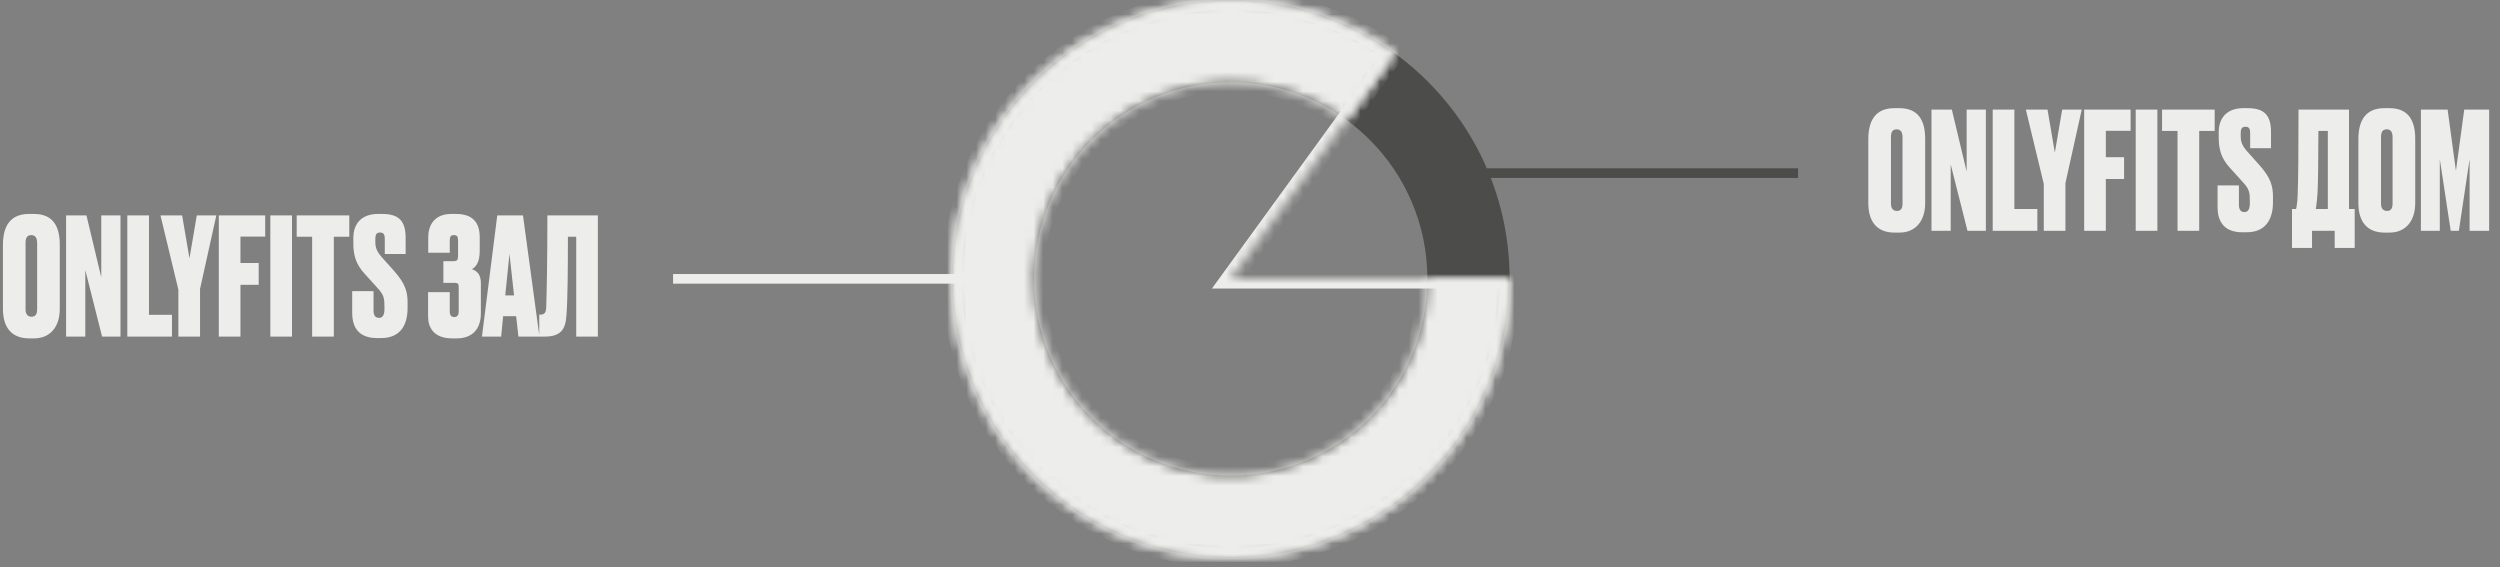
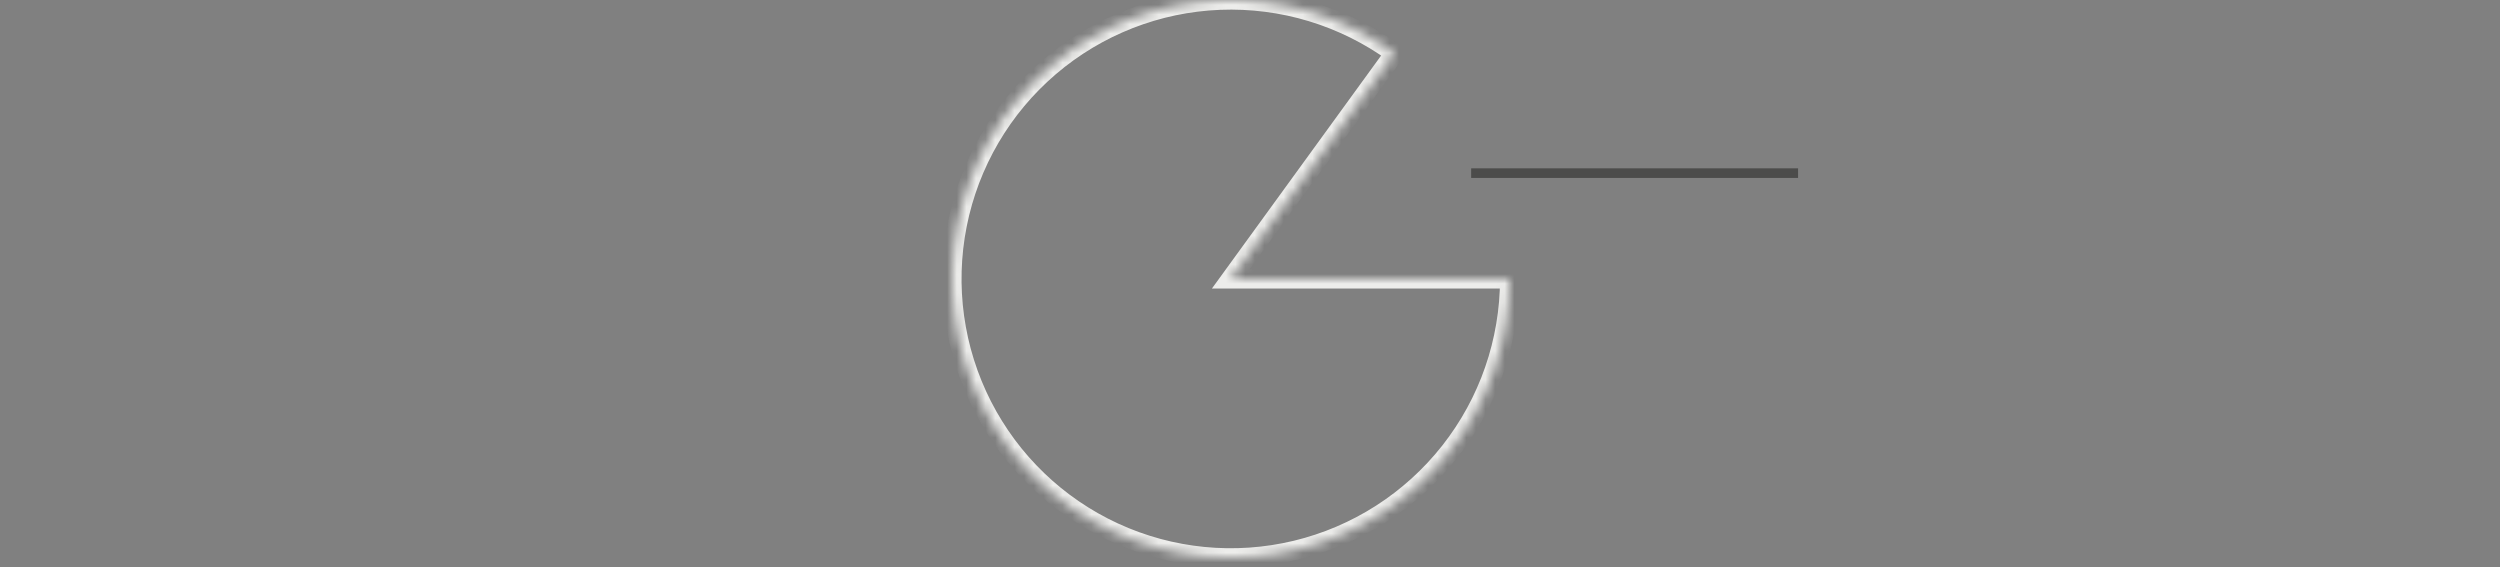
<svg xmlns="http://www.w3.org/2000/svg" width="260" height="59" viewBox="0 0 260 59" fill="none">
  <rect x="0" y="0" width="260" height="59" fill="#808080" stroke="none" />
-   <path d="M157 29.009C157 45.03 144.016 58.017 128 58.017C111.984 58.017 99 45.03 99 29.009C99 12.988 111.984 0 128 0C144.016 0 157 12.988 157 29.009ZM107.552 29.009C107.552 40.305 116.707 49.463 128 49.463C139.293 49.463 148.448 40.305 148.448 29.009C148.448 17.712 139.293 8.555 128 8.555C116.707 8.555 107.552 17.712 107.552 29.009Z" fill="#4C4C4B" />
  <mask id="mask0_98_1404" style="mask-type:luminance" maskUnits="userSpaceOnUse" x="99" y="0" width="58" height="59">
-     <path d="M157 29.009C157 35.525 154.807 41.851 150.774 46.968C146.741 52.085 141.104 55.695 134.77 57.216C128.436 58.737 121.774 58.081 115.859 55.353C109.943 52.625 105.118 47.984 102.161 42.178C99.204 36.373 98.287 29.74 99.557 23.349C100.828 16.959 104.213 11.182 109.166 6.95C114.119 2.719 120.353 0.278 126.861 0.022C133.37 -0.233 139.776 1.71 145.046 5.54L128 29.009H157Z" fill="white" />
+     <path d="M157 29.009C157 35.525 154.807 41.851 150.774 46.968C146.741 52.085 141.104 55.695 134.77 57.216C128.436 58.737 121.774 58.081 115.859 55.353C109.943 52.625 105.118 47.984 102.161 42.178C99.204 36.373 98.287 29.74 99.557 23.349C100.828 16.959 104.213 11.182 109.166 6.95C114.119 2.719 120.353 0.278 126.861 0.022C133.37 -0.233 139.776 1.71 145.046 5.54L128 29.009H157" fill="white" />
  </mask>
  <g mask="url(#mask0_98_1404)">
    <path d="M157 29.009C157 35.525 154.807 41.851 150.774 46.968C146.741 52.085 141.104 55.695 134.77 57.216C128.436 58.737 121.774 58.081 115.859 55.353C109.943 52.625 105.118 47.984 102.161 42.178C99.204 36.373 98.287 29.74 99.557 23.349C100.828 16.959 104.213 11.182 109.166 6.95C114.119 2.719 120.353 0.278 126.861 0.022C133.37 -0.233 139.776 1.71 145.046 5.54L128 29.009H157Z" stroke="#EDEDEB" stroke-width="2" />
  </g>
  <mask id="mask1_98_1404" style="mask-type:luminance" maskUnits="userSpaceOnUse" x="99" y="0" width="58" height="59">
-     <path d="M157 29.009C157 35.525 154.807 41.851 150.774 46.968C146.741 52.085 141.104 55.695 134.77 57.216C128.436 58.737 121.774 58.081 115.859 55.353C109.943 52.625 105.118 47.984 102.161 42.178C99.204 36.373 98.287 29.74 99.557 23.349C100.828 16.959 104.213 11.182 109.166 6.95C114.119 2.719 120.353 0.278 126.861 0.022C133.37 -0.233 139.776 1.71 145.046 5.54L140.019 12.461C136.303 9.76 131.787 8.39 127.197 8.57C122.608 8.751 118.213 10.472 114.72 13.455C111.228 16.439 108.841 20.512 107.945 25.018C107.049 29.524 107.696 34.201 109.781 38.295C111.866 42.388 115.268 45.661 119.439 47.584C123.61 49.508 128.307 49.97 132.773 48.898C137.24 47.825 141.215 45.28 144.058 41.672C146.902 38.064 148.448 33.603 148.448 29.009H157Z" fill="white" />
-   </mask>
+     </mask>
  <g mask="url(#mask1_98_1404)">
    <path d="M157 29.009C157 35.525 154.807 41.851 150.774 46.968C146.741 52.085 141.104 55.695 134.77 57.216C128.436 58.737 121.774 58.081 115.859 55.353C109.943 52.625 105.118 47.984 102.161 42.178C99.204 36.373 98.287 29.74 99.557 23.349C100.828 16.959 104.213 11.182 109.166 6.95C114.119 2.719 120.353 0.278 126.861 0.022C133.37 -0.233 139.776 1.71 145.046 5.54L140.019 12.461C136.303 9.76 131.787 8.39 127.197 8.57C122.608 8.751 118.213 10.472 114.72 13.455C111.228 16.439 108.841 20.512 107.945 25.018C107.049 29.524 107.696 34.201 109.781 38.295C111.866 42.388 115.268 45.661 119.439 47.584C123.61 49.508 128.307 49.97 132.773 48.898C137.24 47.825 141.215 45.28 144.058 41.672C146.902 38.064 148.448 33.603 148.448 29.009H157Z" fill="#EDEDEB" stroke="#EDEDEB" stroke-width="2" />
  </g>
-   <path d="M104 29L70 29" stroke="#EDEDEB" />
  <path d="M187 18.006H153" stroke="#4C4C4B" />
-   <path d="M6.217 25.452V32.126C6.217 33.973 5.234 35.192 3.54 35.192H3.032C1.254 35.192 0.305 34.108 0.305 32.126V25.469C0.305 23.521 1.067 22.25 3.015 22.25H3.523C5.505 22.25 6.217 23.521 6.217 25.452ZM3.862 32.194V25.283C3.862 24.724 3.659 24.453 3.269 24.453C2.812 24.453 2.659 24.724 2.659 25.283V32.194C2.659 32.584 2.812 32.939 3.286 32.939C3.744 32.939 3.862 32.584 3.862 32.194ZM6.873 22.403H8.991L10.532 28.84V22.403H12.531V35.006H10.617L8.872 28.095V35.006H6.873V22.403ZM13.242 22.403H15.495V32.736H17.884V35.006H13.242V22.403ZM22.499 22.403L20.805 30.043V35.006H18.552V30.127L16.689 22.403H18.942L19.704 26.875L20.466 22.403H22.499ZM22.754 35.006V22.403H27.582V24.605H25.007V27.349H26.904V29.619H25.007V35.006H22.754ZM30.367 22.403V35.006H28.114V22.403H30.367ZM30.855 22.403H36.326V24.622H34.717V35.006H32.464V24.622H30.855V22.403ZM39.305 22.25H39.763C41.524 22.25 42.185 23.03 42.185 24.724V26.418H40.017V24.842C40.017 24.436 39.932 24.182 39.525 24.182C39.136 24.182 39.034 24.436 39.034 24.859V25.147C39.034 25.74 39.17 26.147 39.729 26.773L41.016 28.213C42.151 29.501 42.388 30.348 42.388 31.449V32.041C42.388 33.939 41.524 35.158 39.644 35.158H39.204C37.493 35.158 36.629 34.244 36.629 32.55V30.28H38.848V32.296C38.848 32.804 39.034 33.058 39.424 33.058C39.797 33.058 39.983 32.753 39.983 32.143V31.906C39.983 31.025 39.932 30.669 39.254 29.941L37.95 28.501C37.002 27.485 36.747 26.519 36.747 25.3V24.758C36.747 23.131 37.73 22.25 39.305 22.25ZM46.774 25.029V26.282H44.538V24.656C44.538 23.504 45.114 22.25 46.943 22.25H47.418C49.247 22.25 49.891 23.233 49.891 24.673V26.079C49.891 27.298 49.484 27.773 49.078 27.993C49.705 28.196 50.01 28.671 50.01 29.433V32.584C50.01 34.21 49.129 35.192 47.502 35.192H47.028C45.131 35.192 44.521 34.074 44.521 32.922V30.381H46.774V32.38C46.774 32.77 46.926 32.973 47.248 32.973C47.553 32.973 47.706 32.77 47.706 32.38V29.924C47.706 29.568 47.672 29.416 47.282 29.416H46.113V27.163H47.164C47.553 27.163 47.638 27.011 47.638 26.604V25.029C47.638 24.571 47.519 24.453 47.197 24.453C46.91 24.453 46.774 24.571 46.774 25.029ZM53.917 35.006L53.68 32.888H52.325L52.121 35.006H50.123L51.715 22.403H54.391L56.102 35.006H53.917ZM52.985 26.401L52.545 30.72H53.46L52.985 26.401ZM59.926 35.006V24.622H59.062C59.062 27.773 59.045 31.11 58.91 32.787C58.825 34.278 58.3 35.006 56.64 35.006H56.081V32.719H56.216C56.673 32.719 56.792 32.465 56.809 31.872C56.86 30.246 56.928 27.366 56.928 22.403H62.179V35.006H59.926Z" fill="#EDEDEB" />
-   <path d="M200.217 14.45V21.124C200.217 22.971 199.234 24.19 197.54 24.19H197.032C195.254 24.19 194.305 23.106 194.305 21.124V14.467C194.305 12.519 195.067 11.248 197.015 11.248H197.523C199.505 11.248 200.217 12.519 200.217 14.45ZM197.862 21.192V14.281C197.862 13.722 197.659 13.451 197.269 13.451C196.812 13.451 196.659 13.722 196.659 14.281V21.192C196.659 21.582 196.812 21.937 197.286 21.937C197.744 21.937 197.862 21.582 197.862 21.192ZM200.873 11.401H202.991L204.532 17.838V11.401H206.531V24.004H204.617L202.872 17.093V24.004H200.873V11.401ZM207.242 11.401H209.495V21.734H211.884V24.004H207.242V11.401ZM216.499 11.401L214.805 19.041V24.004H212.552V19.125L210.689 11.401H212.942L213.704 15.873L214.466 11.401H216.499ZM216.754 24.004V11.401H221.582V13.603H219.007V16.347H220.904V18.617H219.007V24.004H216.754ZM224.367 11.401V24.004H222.114V11.401H224.367ZM224.855 11.401H230.326V13.62H228.717V24.004H226.464V13.62H224.855V11.401ZM233.305 11.248H233.763C235.524 11.248 236.185 12.028 236.185 13.722V15.416H234.017V13.84C234.017 13.434 233.932 13.18 233.525 13.18C233.136 13.18 233.034 13.434 233.034 13.857V14.145C233.034 14.738 233.17 15.145 233.729 15.771L235.016 17.211C236.151 18.499 236.388 19.346 236.388 20.447V21.04C236.388 22.937 235.524 24.156 233.644 24.156H233.204C231.493 24.156 230.629 23.242 230.629 21.548V19.278H232.848V21.294C232.848 21.802 233.034 22.056 233.424 22.056C233.796 22.056 233.983 21.751 233.983 21.141V20.904C233.983 20.023 233.932 19.667 233.254 18.939L231.95 17.499C231.001 16.483 230.747 15.517 230.747 14.298V13.756C230.747 12.129 231.73 11.248 233.305 11.248ZM242.807 25.782V24.004H240.452V25.782H238.369V21.734H238.792C238.809 21.649 238.843 21.531 238.86 21.378C238.911 21.124 238.945 20.752 238.962 20.159C239.012 18.617 239.046 16.364 239.046 11.401H244.297V21.734H244.89V25.782H242.807ZM241.028 20.006C240.977 20.565 240.96 20.989 240.91 21.277L240.842 21.734H242.095V13.62H241.113C241.113 16.415 241.079 18.905 241.028 20.006ZM251.184 14.45V21.124C251.184 22.971 250.201 24.19 248.507 24.19H247.999C246.221 24.19 245.272 23.106 245.272 21.124V14.467C245.272 12.519 246.034 11.248 247.982 11.248H248.49C250.472 11.248 251.184 12.519 251.184 14.45ZM248.829 21.192V14.281C248.829 13.722 248.626 13.451 248.236 13.451C247.779 13.451 247.627 13.722 247.627 14.281V21.192C247.627 21.582 247.779 21.937 248.253 21.937C248.711 21.937 248.829 21.582 248.829 21.192ZM251.774 24.004V11.401H254.552L255.416 17.77L256.28 11.401H258.872V24.004H256.839V16.551L255.721 24.004H254.874L253.739 16.551V24.004H251.774Z" fill="#EDEDEB" />
</svg>